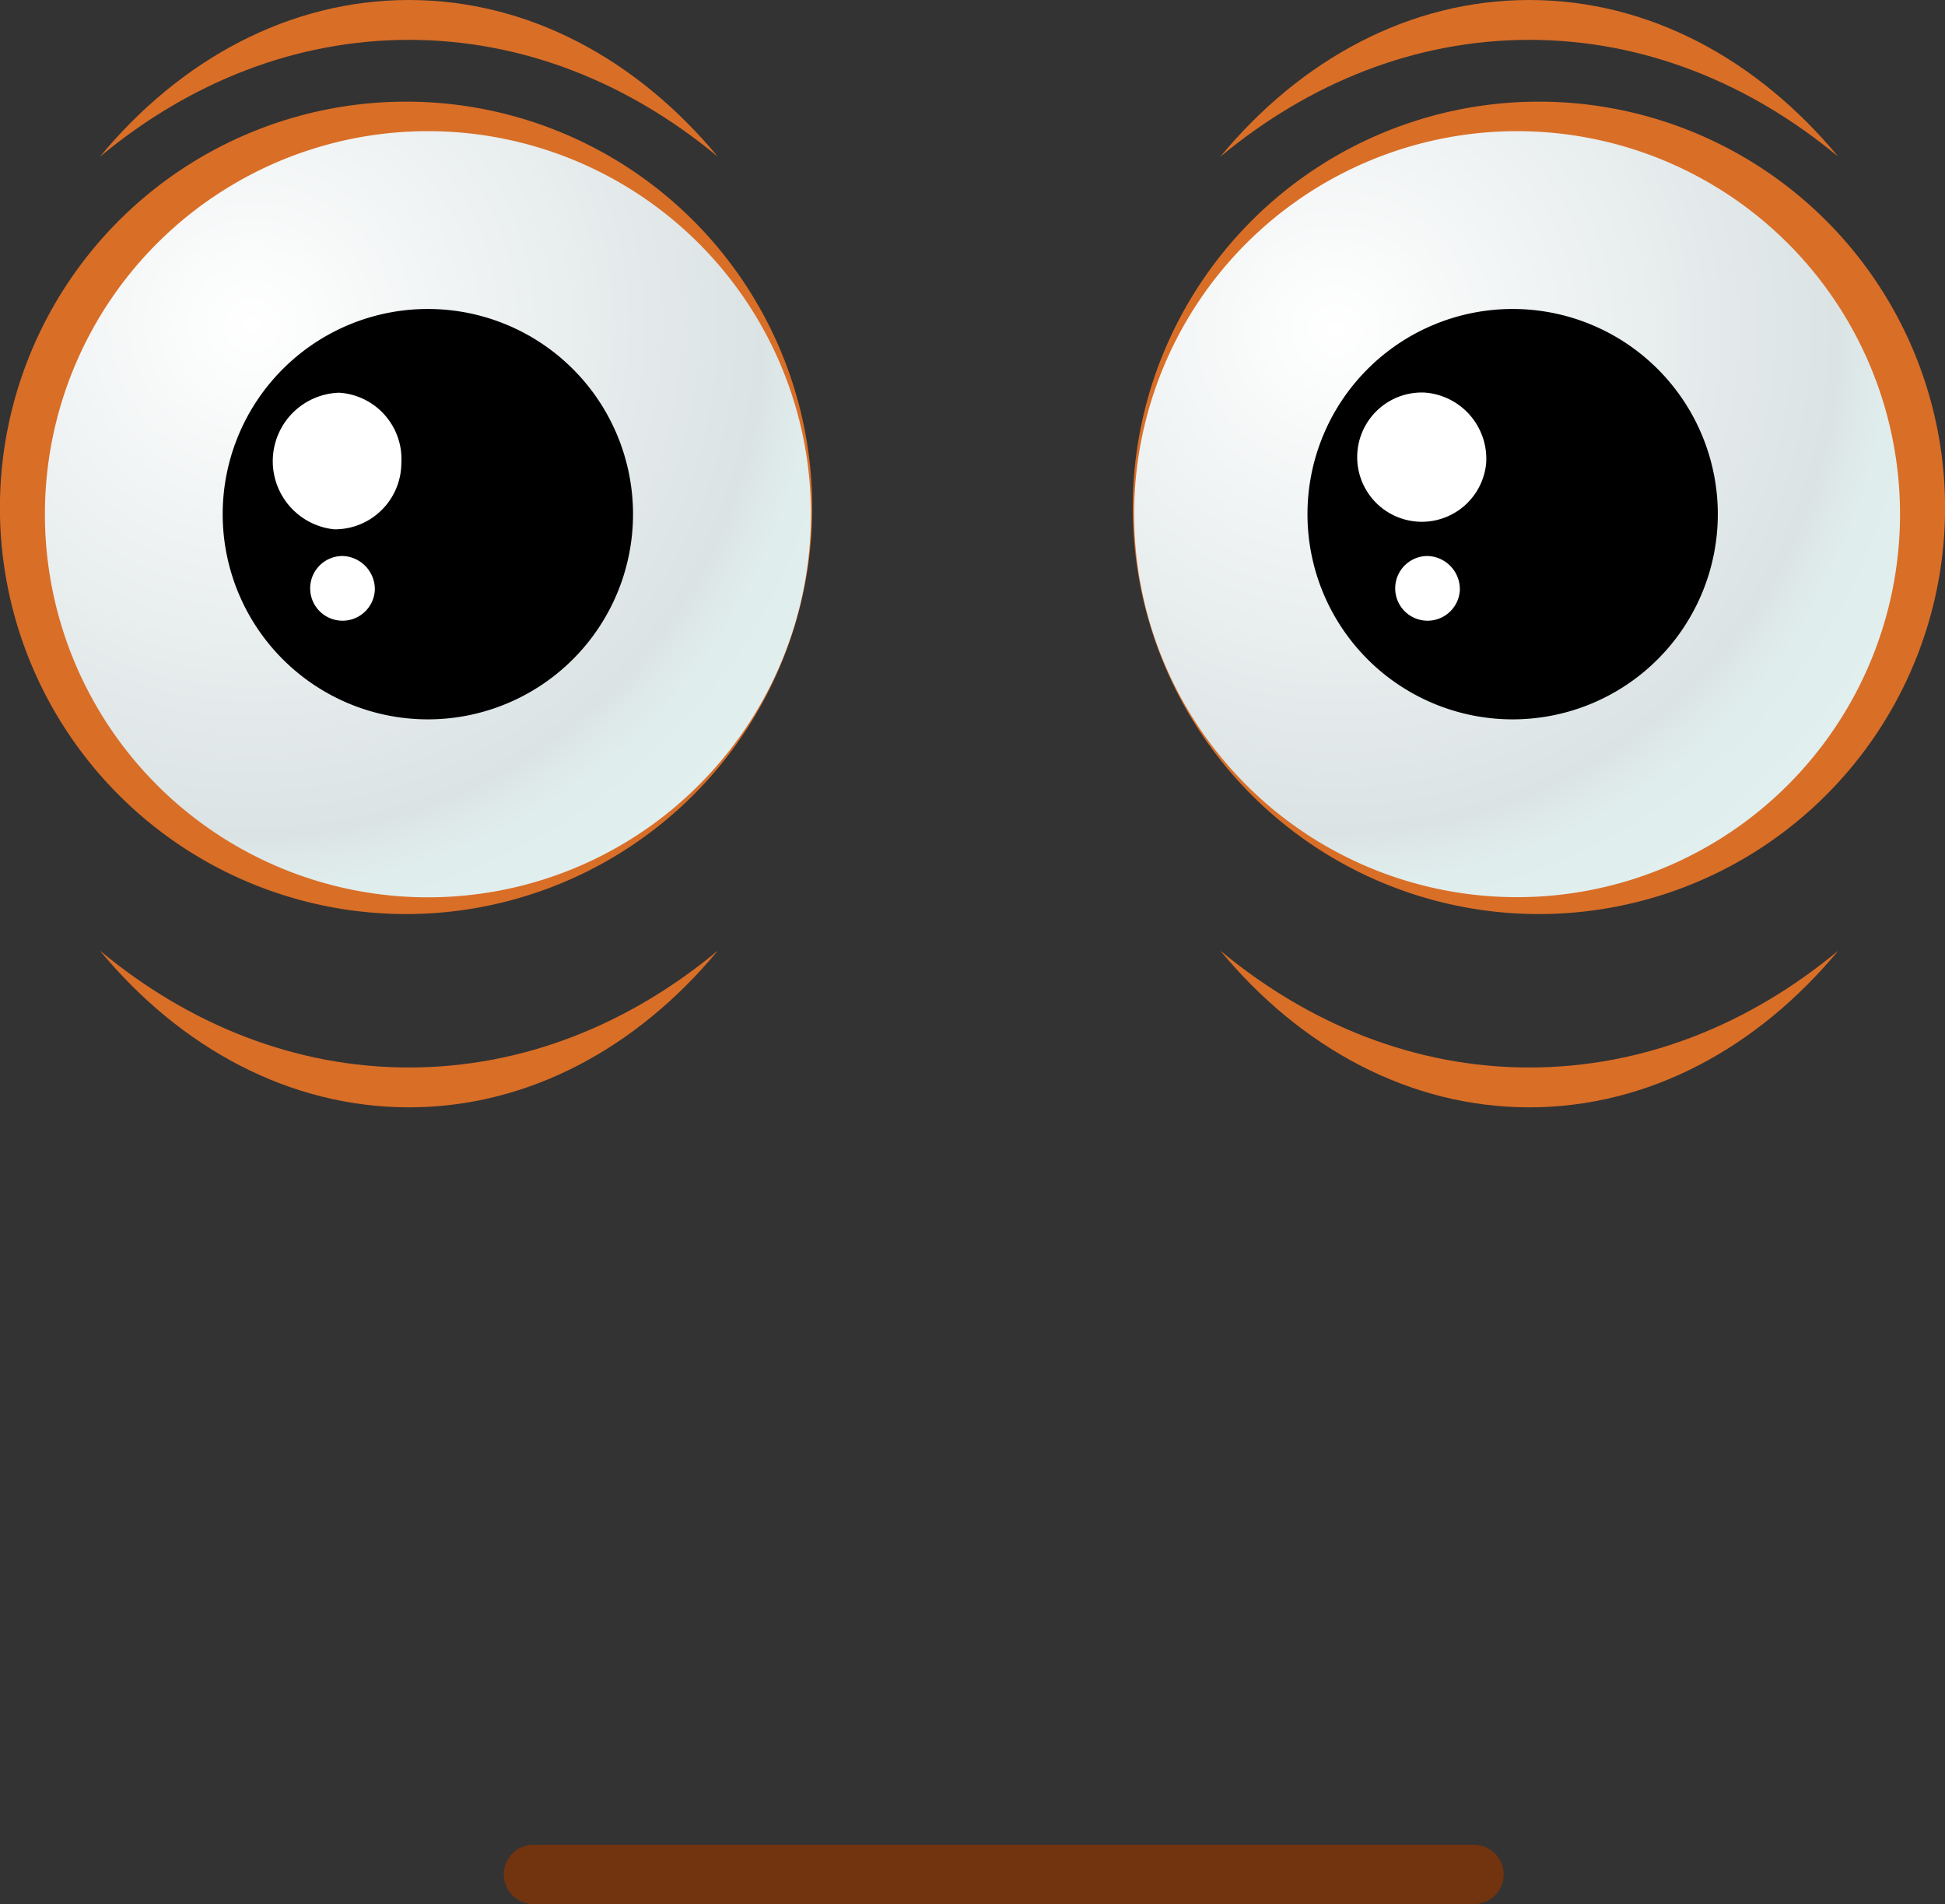
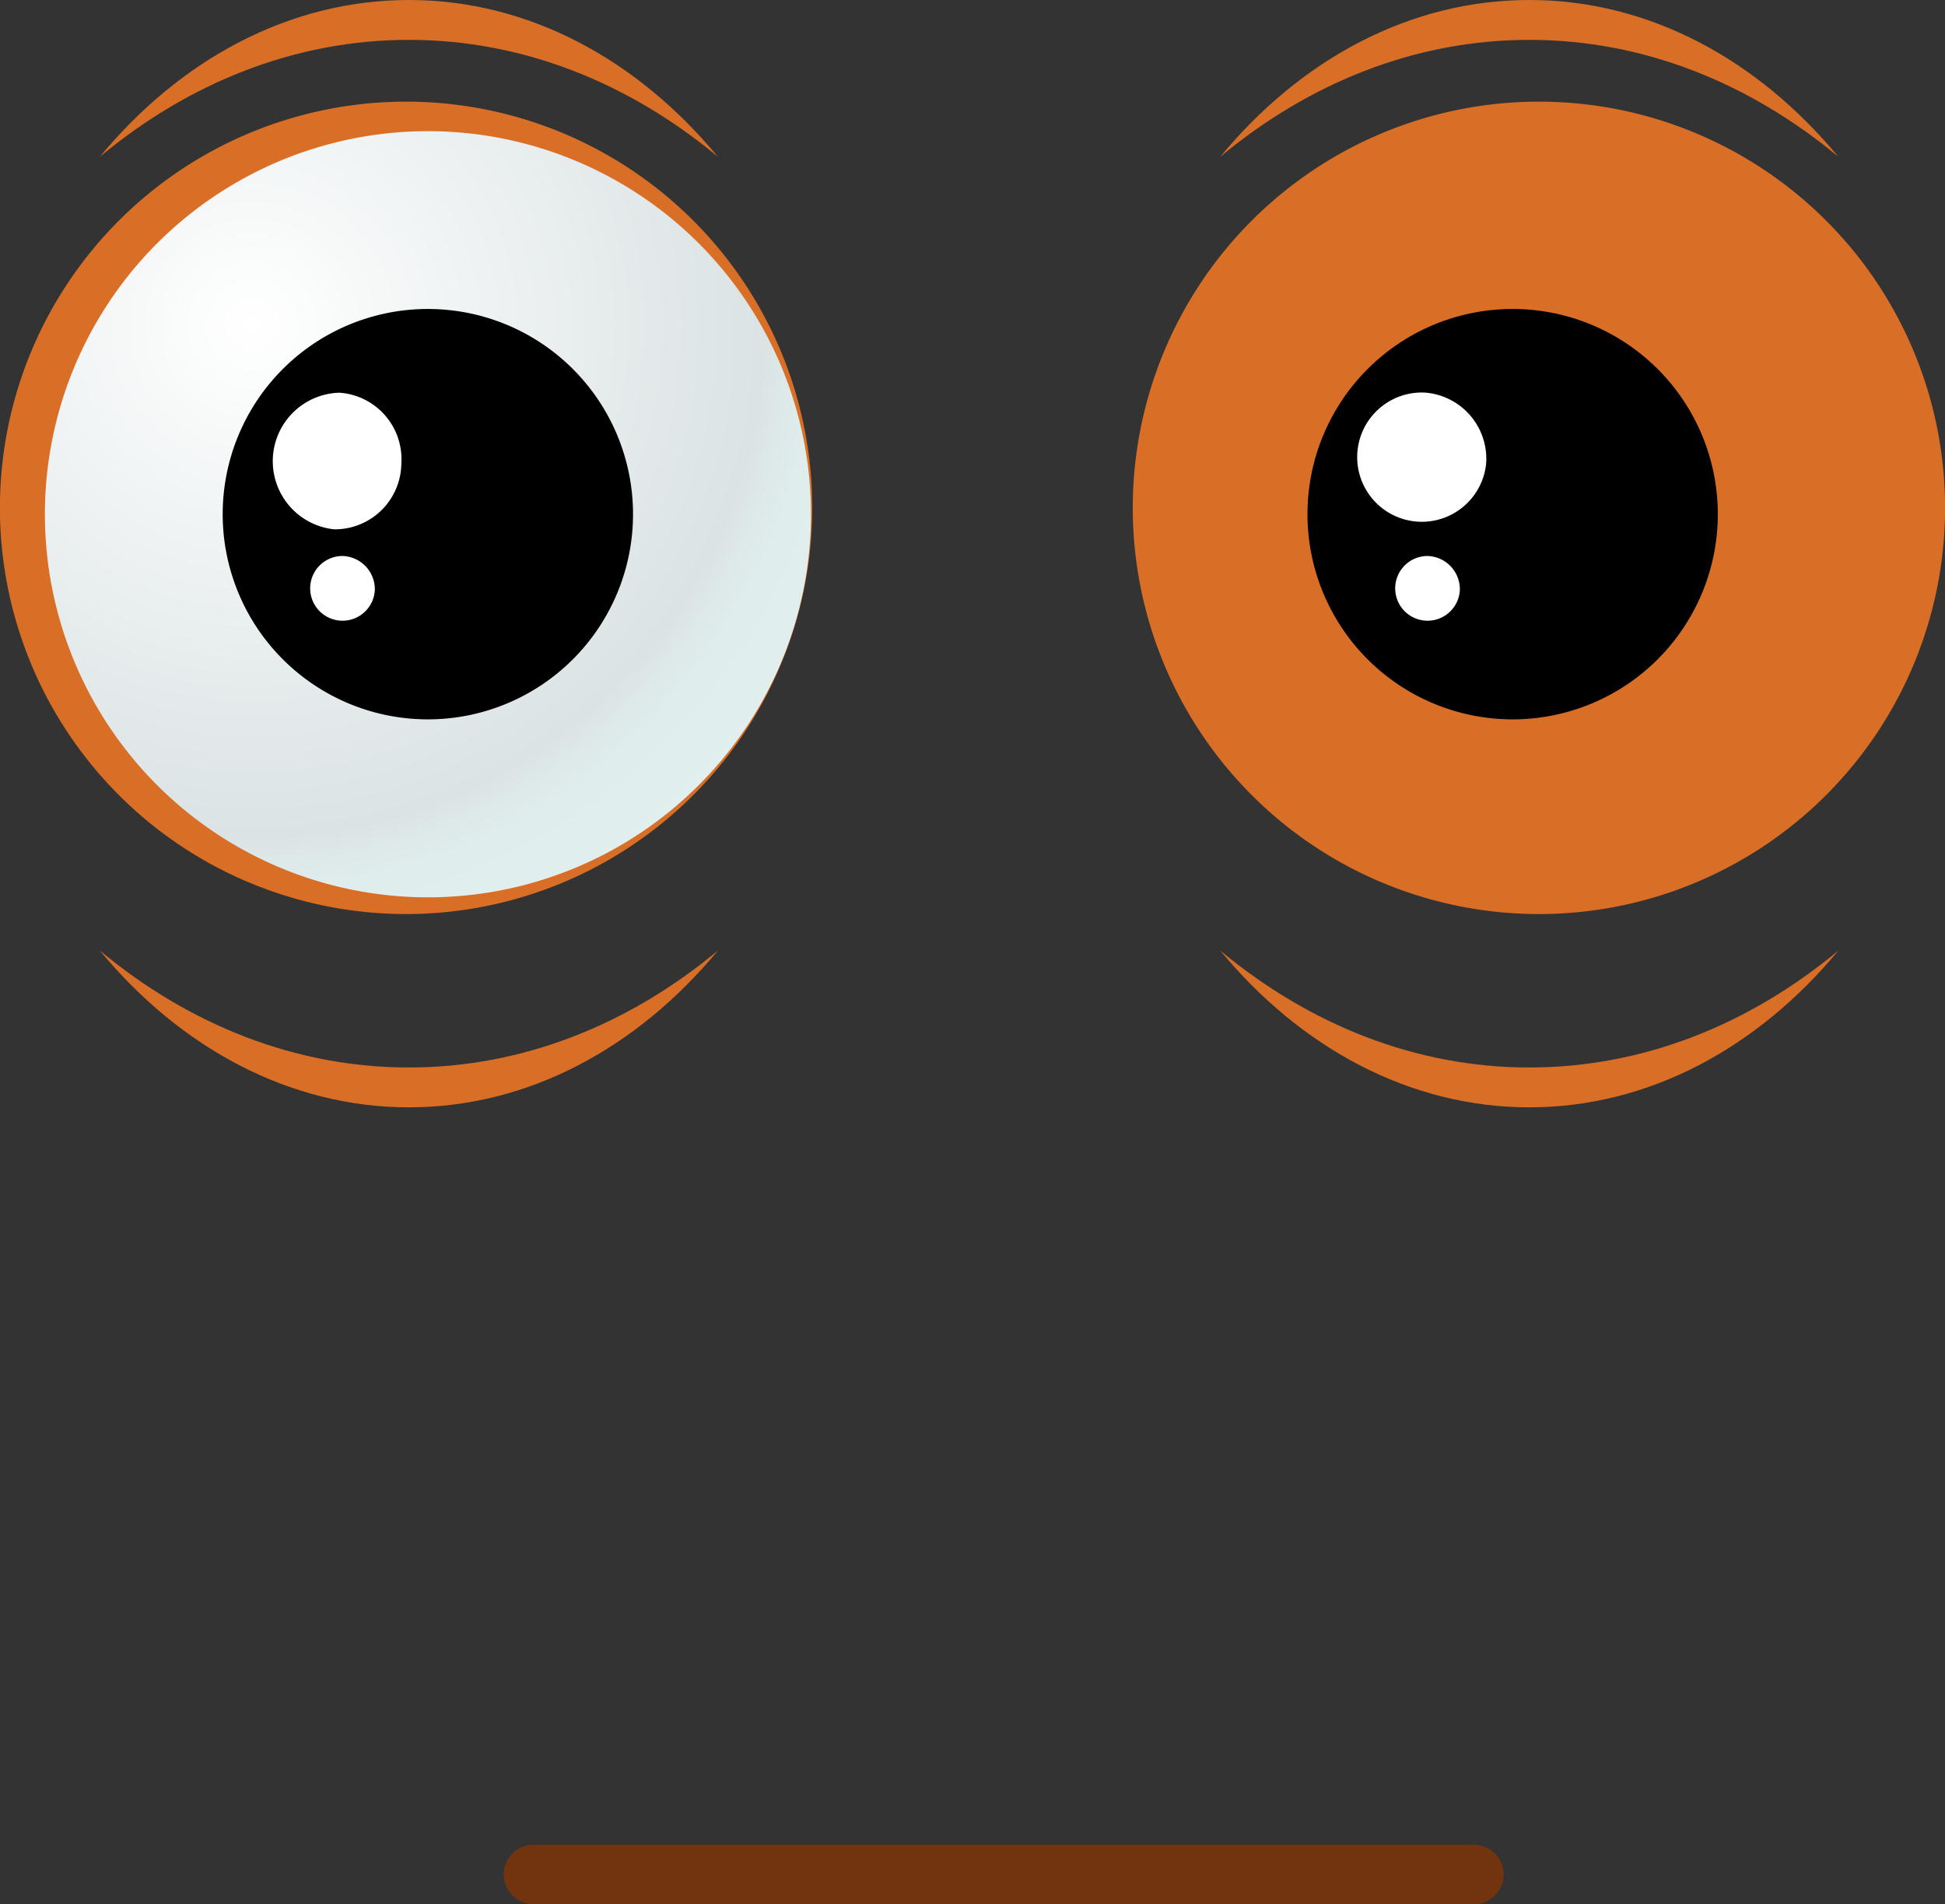
<svg xmlns="http://www.w3.org/2000/svg" xmlns:xlink="http://www.w3.org/1999/xlink" viewBox="0 0 246.48 241.27">
  <rect x="0" y="0" width="246.48" height="241.27" fill="#333333" stroke="none" />
  <defs>
    <style>.cls-1{fill:#d96e27;}.cls-2{fill:url(#radial-gradient);}.cls-3{fill:#fff;}.cls-4{fill:url(#radial-gradient-2);}.cls-5{fill:#72330f;}</style>
    <radialGradient id="radial-gradient" cx="31.96" cy="41.19" r="83.04" gradientUnits="userSpaceOnUse">
      <stop offset="0" stop-color="#fff" />
      <stop offset="0.78" stop-color="#dbe3e4" />
      <stop offset="0.79" stop-color="#dce5e6" />
      <stop offset="0.86" stop-color="#e0eded" />
      <stop offset="1" stop-color="#e1efef" />
    </radialGradient>
    <radialGradient id="radial-gradient-2" cx="-996.72" cy="41.86" r="81.56" gradientTransform="matrix(-1, 0, 0, 1, -827.44, 0)" xlink:href="#radial-gradient" />
  </defs>
  <title>Ресурс 11</title>
  <g id="Слой_2" data-name="Слой 2">
    <g id="Layer_1" data-name="Layer 1">
      <path class="cls-1" d="M102.93,64.34A51.47,51.47,0,1,1,51.46,12.88,51.46,51.46,0,0,1,102.93,64.34Z" />
      <path class="cls-2" d="M102.77,65.15A48.54,48.54,0,1,1,54.23,16.62,48.54,48.54,0,0,1,102.77,65.15Z" />
      <path class="cls-1" d="M51.82,5.05c14.45,0,27.9,5.46,39.15,14.81C80.78,7.56,67,0,51.82,0s-29,7.56-39.16,19.86C23.91,10.51,37.36,5.05,51.82,5.05Z" />
      <path class="cls-1" d="M193.8,5.05c14.46,0,27.91,5.46,39.16,14.81C222.76,7.56,209,0,193.8,0s-29,7.56-39.16,19.86C165.9,10.51,179.34,5.05,193.8,5.05Z" />
      <path class="cls-1" d="M51.82,135.26c14.45,0,27.9-5.46,39.15-14.81-10.19,12.3-24,19.86-39.15,19.86s-29-7.56-39.16-19.86C23.91,129.8,37.36,135.26,51.82,135.26Z" />
      <path class="cls-1" d="M193.8,135.26c14.46,0,27.91-5.46,39.16-14.81-10.2,12.3-24,19.86-39.16,19.86s-29-7.56-39.16-19.86C165.9,129.8,179.34,135.26,193.8,135.26Z" />
      <path d="M80.22,65.15a26,26,0,1,1-26-26A26,26,0,0,1,80.22,65.15Z" />
      <path class="cls-3" d="M50.86,58.74a8.43,8.43,0,0,1-8.51,8.33A8.68,8.68,0,0,1,43,49.76,8.44,8.44,0,0,1,50.86,58.74Z" />
      <path class="cls-3" d="M47.5,74.78a4.1,4.1,0,1,1-4.09-4.33A4.22,4.22,0,0,1,47.5,74.78Z" />
      <path class="cls-1" d="M143.55,64.34A51.47,51.47,0,1,0,195,12.88,51.47,51.47,0,0,0,143.55,64.34Z" />
-       <path class="cls-4" d="M143.72,65.15a48.53,48.53,0,1,0,48.53-48.53A48.54,48.54,0,0,0,143.72,65.15Z" />
      <path d="M217.69,65.15a26,26,0,1,1-26-26A26,26,0,0,1,217.69,65.15Z" />
      <path class="cls-3" d="M188.33,58.74a8.19,8.19,0,1,1-7.84-9A8.41,8.41,0,0,1,188.33,58.74Z" />
      <path class="cls-3" d="M185,74.78a4.1,4.1,0,1,1-4.09-4.33A4.22,4.22,0,0,1,185,74.78Z" />
      <path class="cls-5" d="M67.6,241.27a3.76,3.76,0,0,1-3.76-3.76h0a3.76,3.76,0,0,1,3.76-3.76H186.79a3.76,3.76,0,0,1,3.76,3.76h0a3.76,3.76,0,0,1-3.76,3.76H67.6Z" />
    </g>
  </g>
</svg>